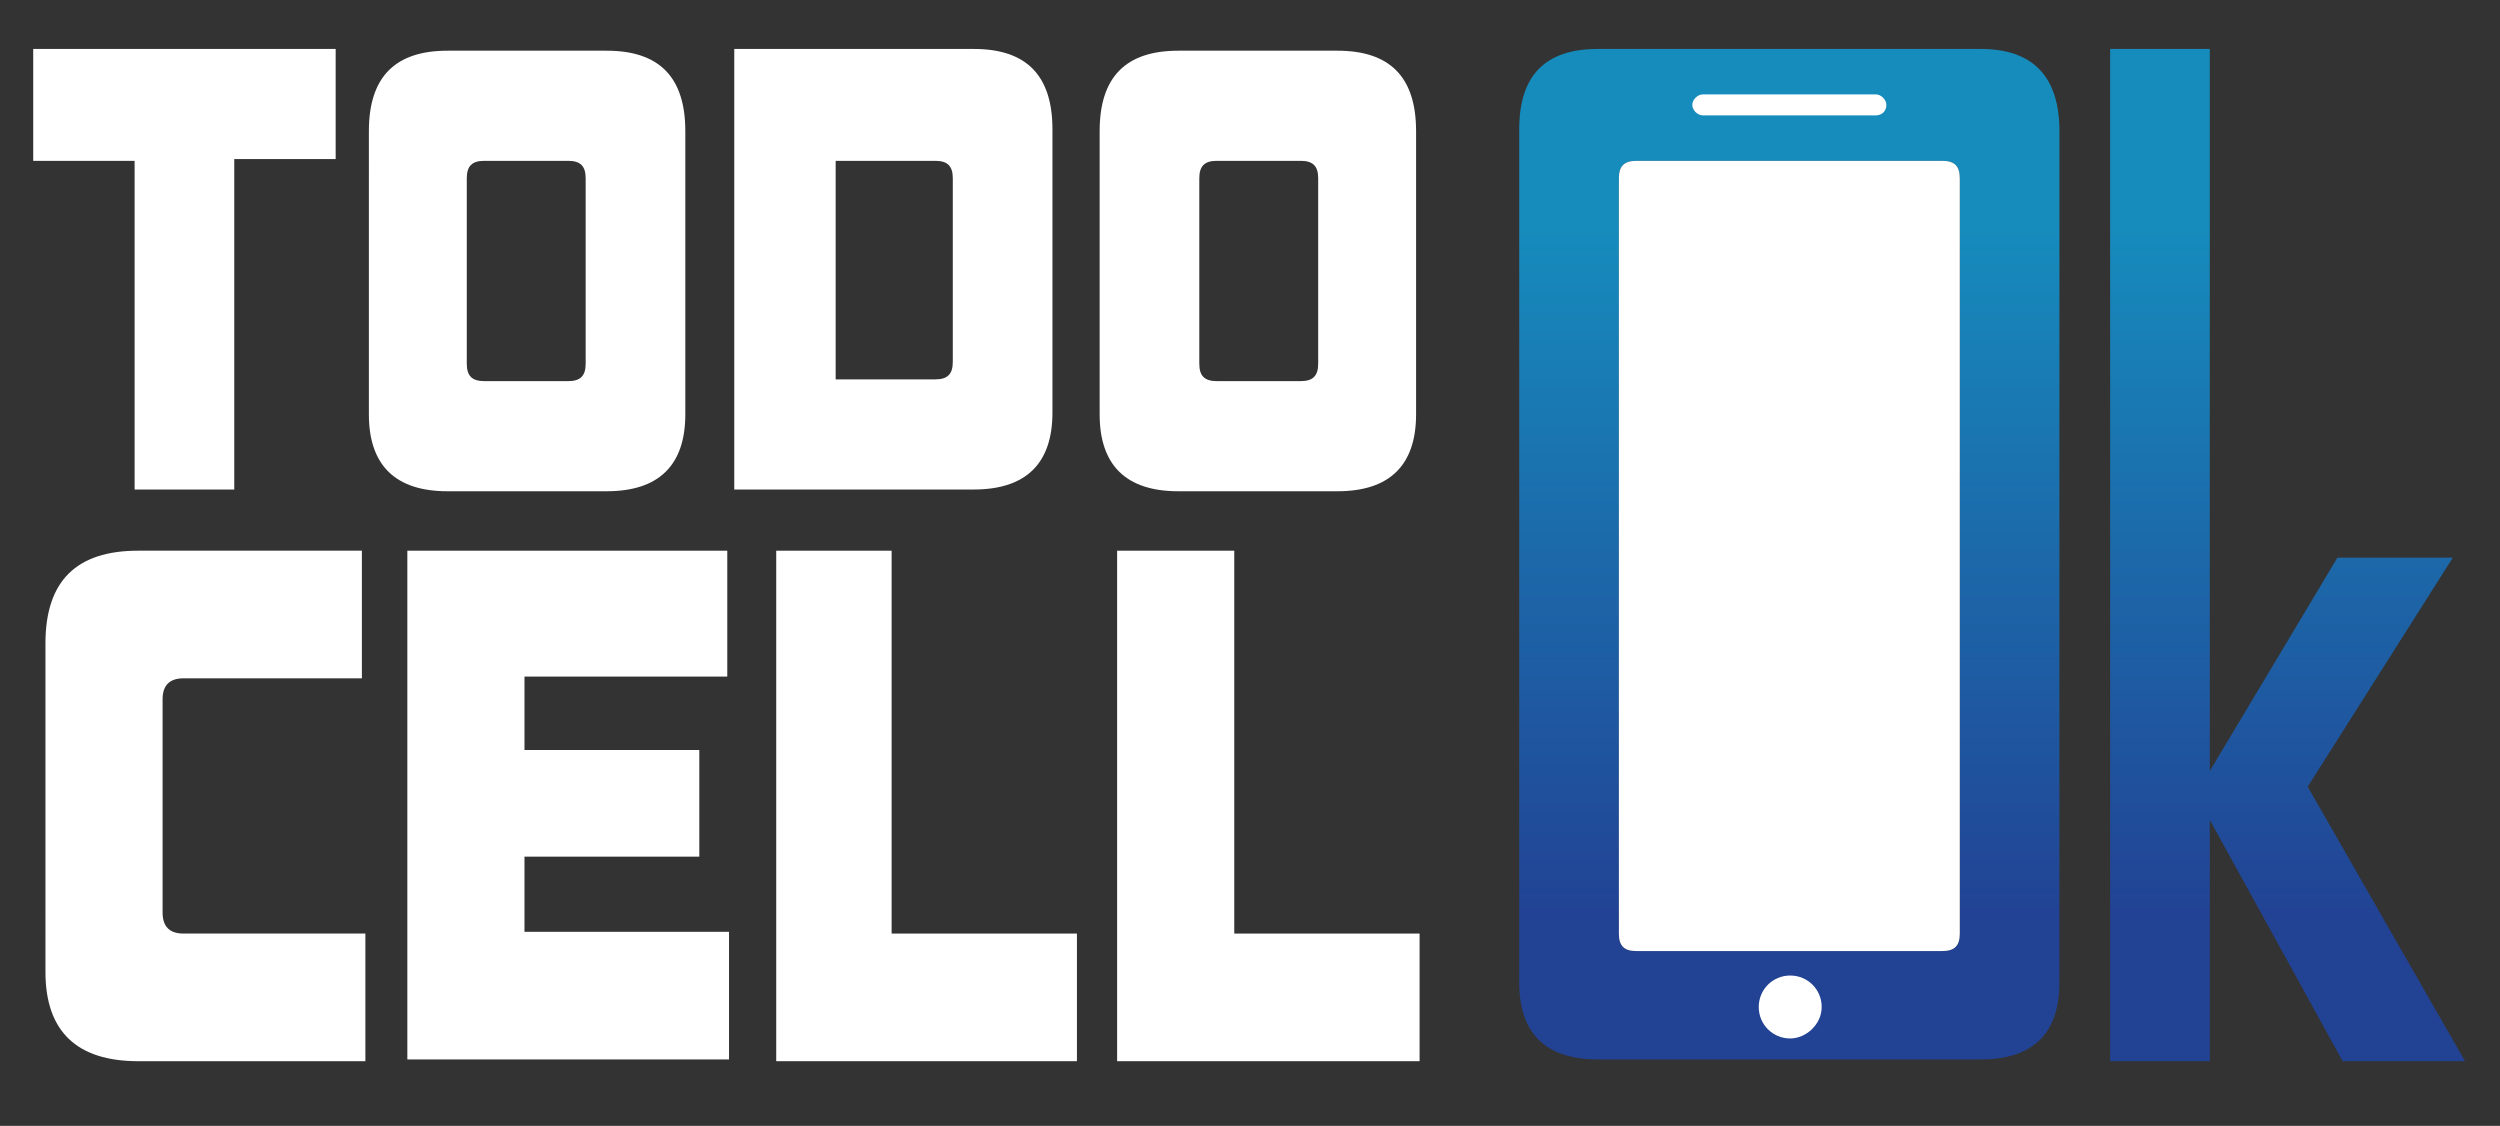
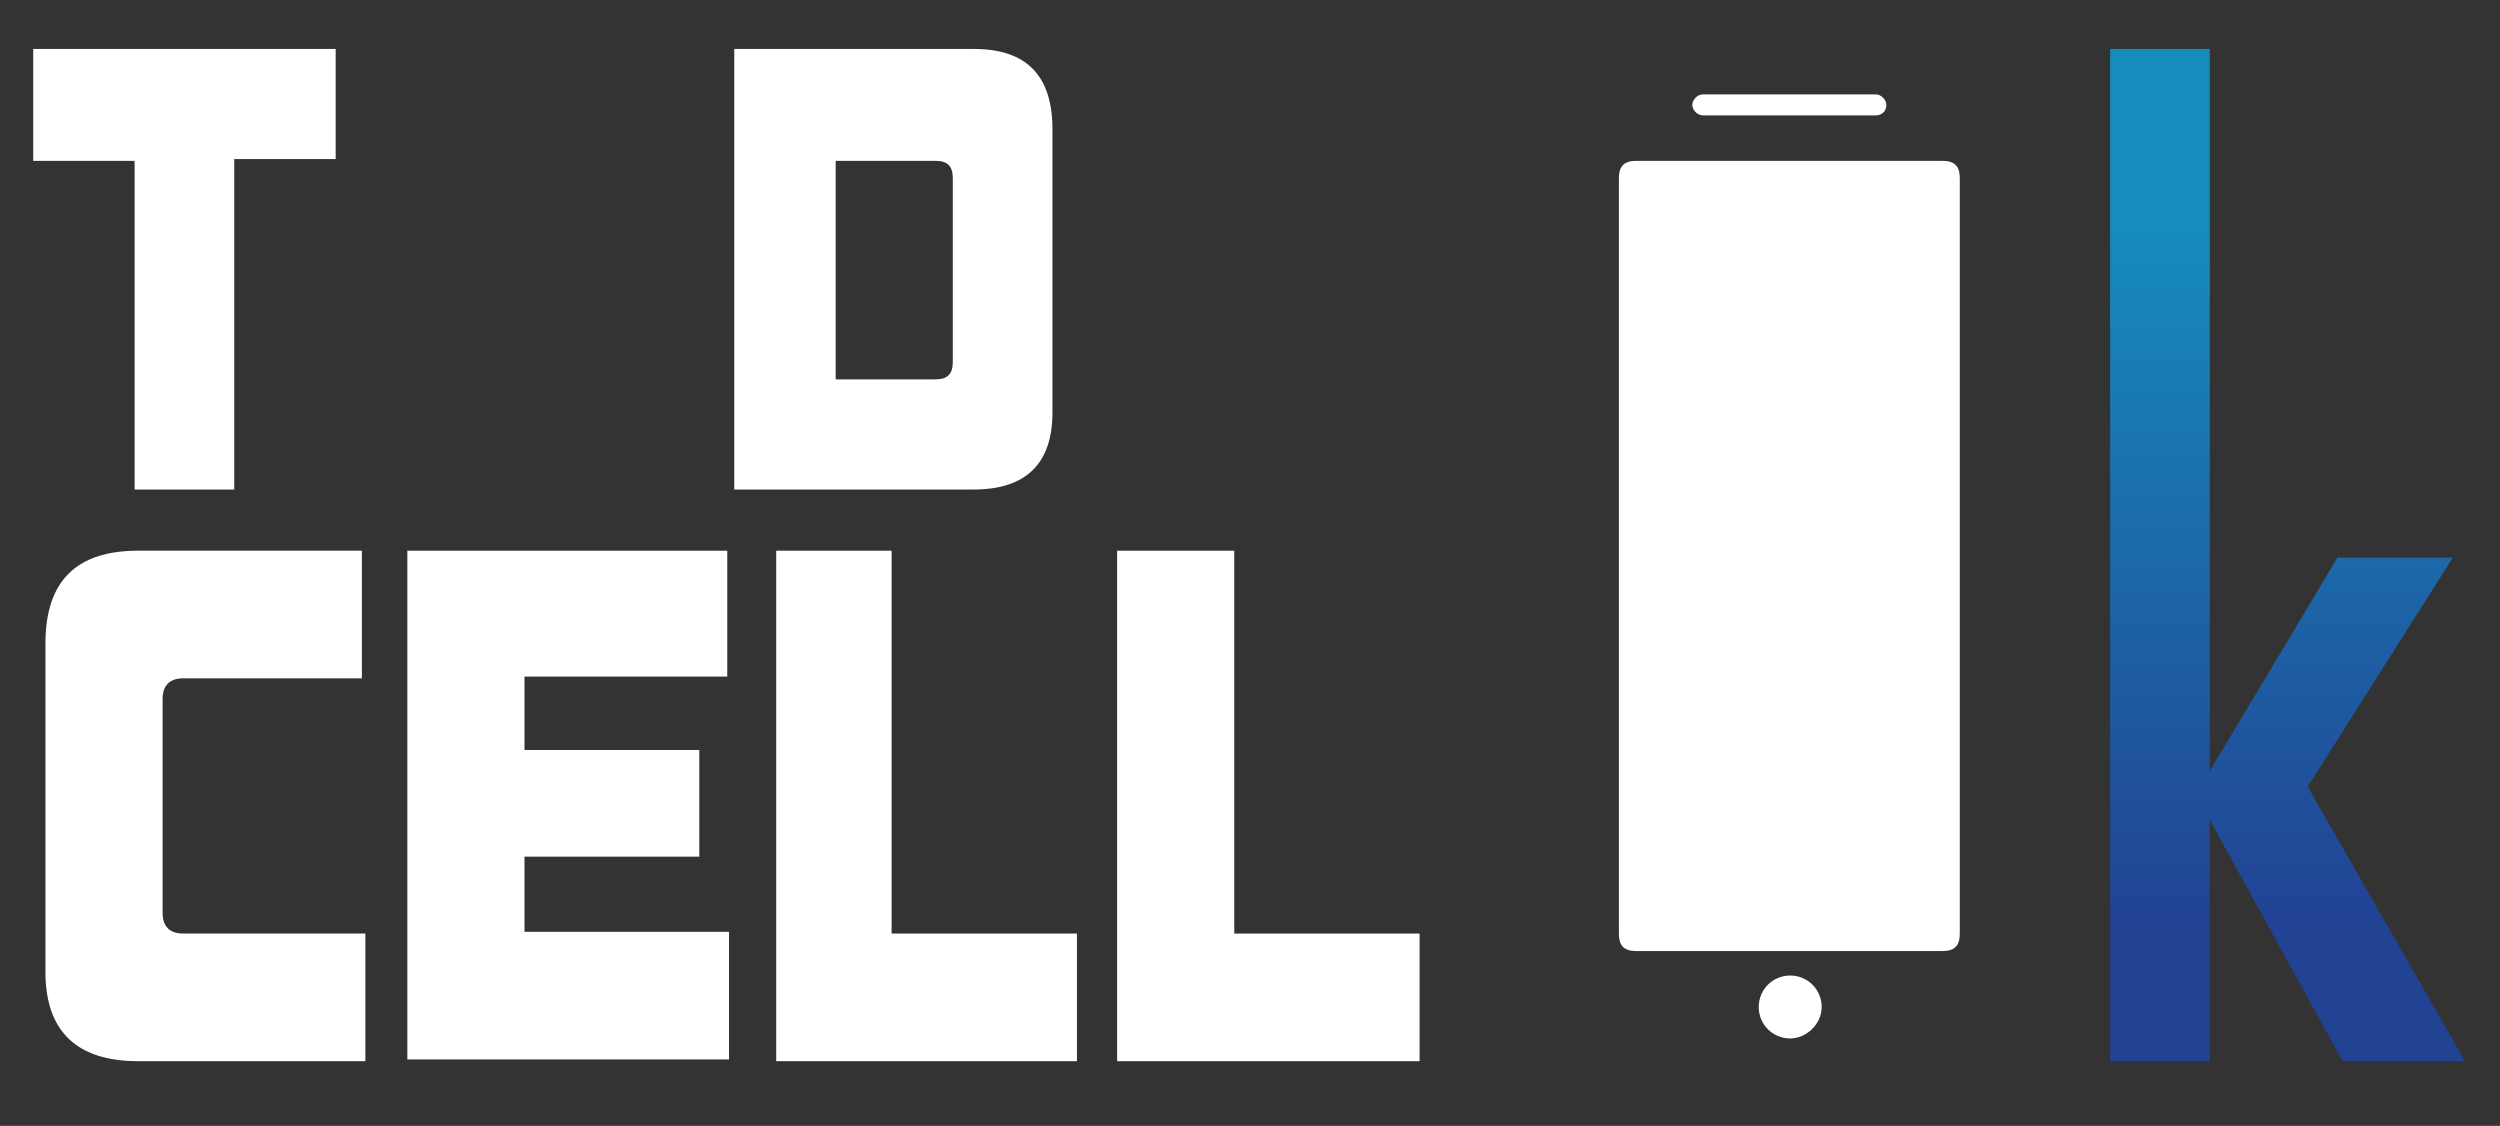
<svg xmlns="http://www.w3.org/2000/svg" version="1.1" id="Capa_1" x="0px" y="0px" width="143px" height="64.4px" viewBox="0 0 143 64.4" style="enable-background:new 0 0 143 64.4;" xml:space="preserve">
  <rect x="0" y="0" width="143" height="64.4" fill="#333333" stroke="none" />
  <style type="text/css">
	.st0{fill:#FFFFFF;}
	.st1{fill:url(#SVGID_1_);}
	.st2{fill:url(#SVGID_2_);}
</style>
  <path class="st0" d="M7.7,28.1V9.2H1.9V2.8h17.3v6.3h-5.8v18.9H7.7z" />
-   <path class="st0" d="M25.6,28.1c-3,0-4.5-1.5-4.5-4.4V7.5c0-3.1,1.5-4.6,4.5-4.6h9.1c3,0,4.5,1.5,4.5,4.6v16.2  c0,2.9-1.5,4.4-4.5,4.4H25.6z M33.5,10.2c0-0.7-0.3-1-1-1h-4.8c-0.7,0-1,0.3-1,1v10.6c0,0.7,0.3,1,1,1h4.8c0.7,0,1-0.3,1-1V10.2z" />
  <path class="st0" d="M42,28.1V2.8h13.7c3,0,4.5,1.5,4.5,4.6v16.2c0,2.9-1.5,4.4-4.5,4.4H42z M54.5,10.2c0-0.7-0.3-1-1-1h-5.7v12.5  h5.7c0.7,0,1-0.3,1-1V10.2z" />
-   <path class="st0" d="M67.4,28.1c-3,0-4.5-1.5-4.5-4.4V7.5c0-3.1,1.5-4.6,4.5-4.6h9.1c3,0,4.5,1.5,4.5,4.6v16.2  c0,2.9-1.5,4.4-4.5,4.4H67.4z M75.4,10.2c0-0.7-0.3-1-1-1h-4.8c-0.7,0-1,0.3-1,1v10.6c0,0.7,0.3,1,1,1h4.8c0.7,0,1-0.3,1-1V10.2z" />
  <path class="st0" d="M7.9,60.7c-3.5,0-5.3-1.7-5.3-5.1V36.8c0-3.6,1.8-5.3,5.3-5.3h12.8v7.3H10.5c-0.8,0-1.2,0.4-1.2,1.2v12.2  c0,0.8,0.4,1.2,1.2,1.2h10.4v7.3H7.9z" />
  <path class="st0" d="M23.3,60.7V31.5h18.3v7.2H30v4.2h10V49H30v4.3h11.7v7.3H23.3z" />
  <path class="st0" d="M44.4,60.7V31.5H51v21.9h10.6v7.3H44.4z" />
  <path class="st0" d="M63.9,60.7V31.5h6.7v21.9h10.6v7.3H63.9z" />
  <linearGradient id="SVGID_1_" gradientUnits="userSpaceOnUse" x1="102.336" y1="56.667" x2="102.336" y2="12.704">
    <stop offset="8.900520e-02" style="stop-color:#224294" />
    <stop offset="1" style="stop-color:#168CBD" />
  </linearGradient>
-   <path class="st1" d="M113.3,2.8H91.4c-3,0-4.5,1.5-4.5,4.6v48.8c0,2.9,1.5,4.4,4.5,4.4h21.9c3,0,4.5-1.5,4.5-4.4V7.5  C117.8,4.4,116.3,2.8,113.3,2.8z M112.1,53.4c0,0.7-0.3,1-1,1H93.6c-0.7,0-1-0.3-1-1V10.2c0-0.7,0.3-1,1-1h17.5c0.7,0,1,0.3,1,1  V53.4z" />
  <path class="st0" d="M112.1,10.2v43.2c0,0.7-0.3,1-1,1H93.6c-0.7,0-1-0.3-1-1V10.2c0-0.7,0.3-1,1-1h17.5  C111.8,9.2,112.1,9.5,112.1,10.2z" />
  <linearGradient id="SVGID_2_" gradientUnits="userSpaceOnUse" x1="130.845" y1="56.667" x2="130.845" y2="12.703">
    <stop offset="8.900520e-02" style="stop-color:#224294" />
    <stop offset="1" style="stop-color:#168CBD" />
  </linearGradient>
  <path class="st2" d="M134,60.7l-7.6-13.8v13.8h-5.7V2.8h5.7v41.3l7.3-12.2h6.6L132,45l9,15.7H134z" />
  <g>
-     <path class="st0" d="M107.3,6.6h-9.9c-0.3,0-0.6-0.3-0.6-0.6c0-0.3,0.3-0.6,0.6-0.6h9.9c0.3,0,0.6,0.3,0.6,0.6   C107.9,6.4,107.6,6.6,107.3,6.6z" />
+     <path class="st0" d="M107.3,6.6h-9.9c-0.3,0-0.6-0.3-0.6-0.6c0-0.3,0.3-0.6,0.6-0.6h9.9c0.3,0,0.6,0.3,0.6,0.6   C107.9,6.4,107.6,6.6,107.3,6.6" />
  </g>
  <path class="st0" d="M104.2,57.6c0-1-0.8-1.8-1.8-1.8c-1,0-1.8,0.8-1.8,1.8c0,1,0.8,1.8,1.8,1.8C103.3,59.4,104.2,58.6,104.2,57.6z" />
</svg>